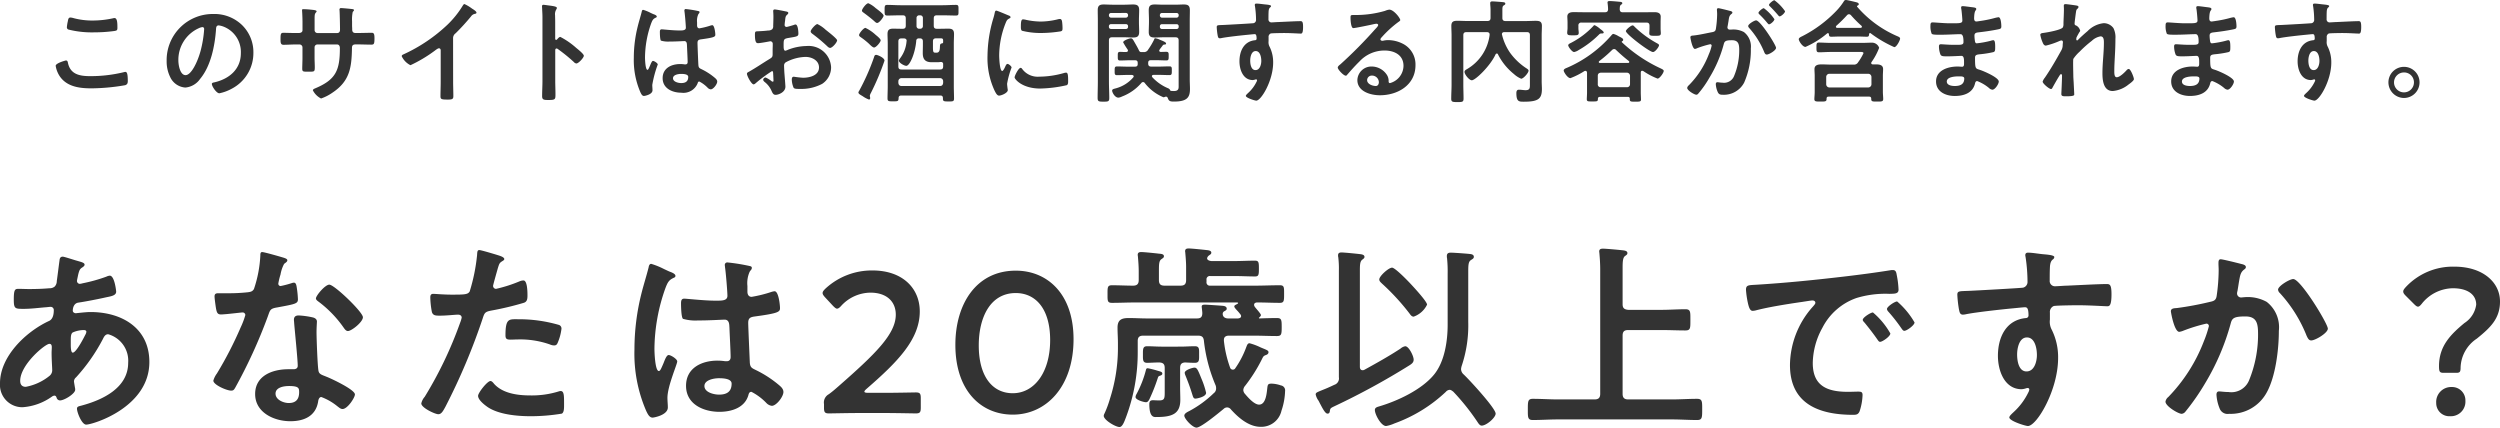
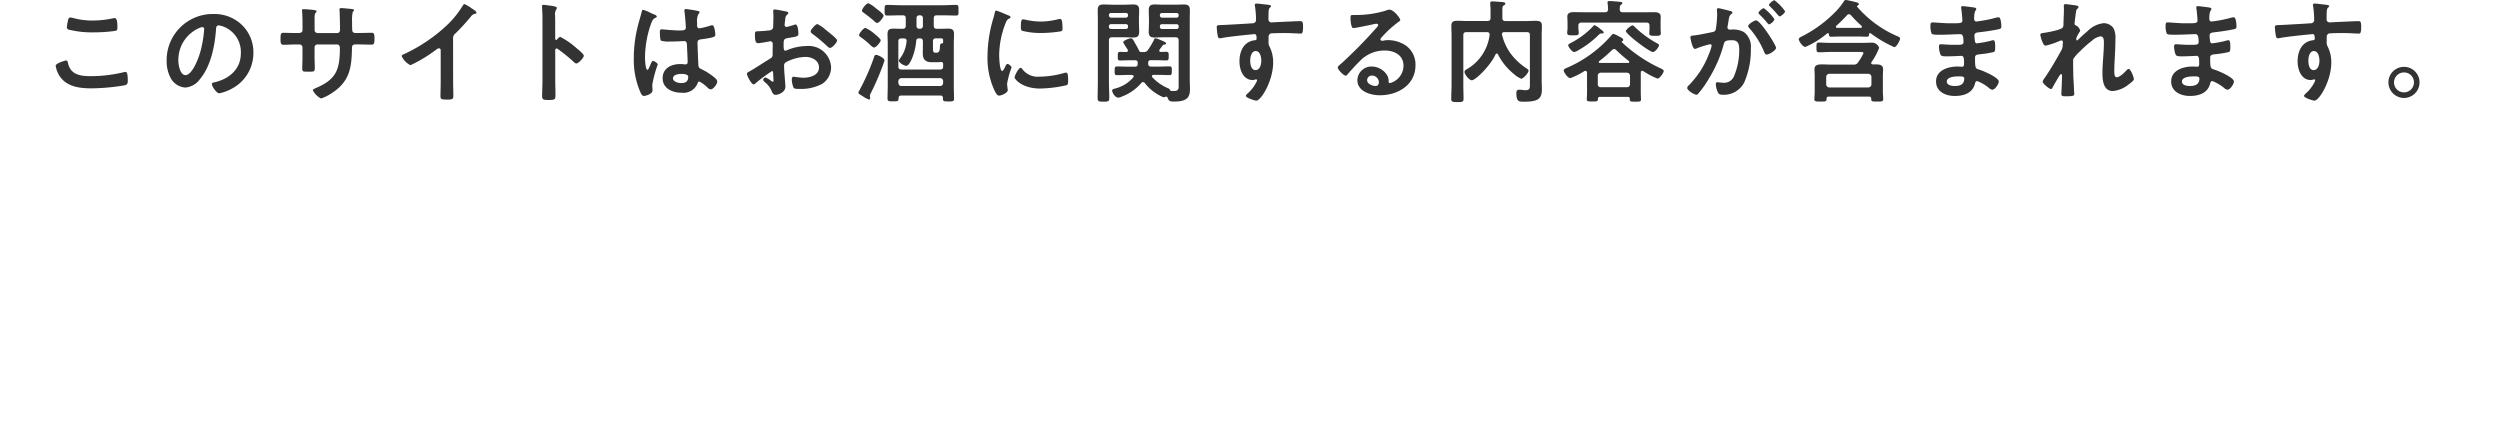
<svg xmlns="http://www.w3.org/2000/svg" width="312.575" height="53.465" viewBox="0 0 312.575 53.465">
  <g id="open-check_txt_sp" transform="translate(-55.95 -381.611)">
    <path id="Path_822" data-name="Path 822" d="M-151.088-3.584a3.273,3.273,0,0,0,.546,1.358c.91,1.274,2.478,1.456,3.934,1.456a25.589,25.589,0,0,0,4.2-.392c.266-.084.336-.252.336-.518,0-.91-.1-1.148-.308-1.148a1.116,1.116,0,0,0-.21.042,17.434,17.434,0,0,1-4.172.49c-1.316,0-2.506-.21-2.8-1.694-.028-.14-.07-.266-.252-.266C-149.828-4.256-151.088-3.934-151.088-3.584Zm1.4-4.83a.291.291,0,0,0,.2.294,12.008,12.008,0,0,0,3.192.35,19.1,19.1,0,0,0,2.534-.168c.322-.056.392-.084.392-.42,0-.574-.014-1.2-.364-1.2a.709.709,0,0,0-.182.028,11.909,11.909,0,0,1-2.534.28,9.016,9.016,0,0,1-2.38-.294,2.094,2.094,0,0,0-.406-.084c-.266,0-.294.252-.336.49A4.855,4.855,0,0,0-149.688-8.414Zm16.94-.014c.154,0,.224.112.224.252a14.237,14.237,0,0,1-.448,2.73c-.392,1.428-1.176,3.024-1.876,3.024s-.9-1.3-.9-1.82a4.332,4.332,0,0,1,2.52-4.032A1.575,1.575,0,0,1-132.748-8.428Zm1.344-1.638a5.768,5.768,0,0,0-5.81,5.88A4.389,4.389,0,0,0-136.78-2.2a2.257,2.257,0,0,0,1.9,1.33,2.508,2.508,0,0,0,1.848-1.078c1.344-1.61,1.834-4.1,1.988-6.146.014-.238.014-.546.336-.546a2.445,2.445,0,0,1,.532.126,3.4,3.4,0,0,1,2.24,3.346c0,2-1.442,3.206-3.276,3.64-.14.028-.35.056-.35.2,0,.308.574,1.176.938,1.176a5.447,5.447,0,0,0,1.526-.56,5.03,5.03,0,0,0,2.73-4.522,4.735,4.735,0,0,0-1.414-3.444A4.979,4.979,0,0,0-131.4-10.066Zm10.36,2.38c-.546,0-1.176-.028-1.582-.028-.336,0-.35.182-.35.854,0,.35.014.644.364.644.462,0,1.022-.042,1.568-.042h.434a.373.373,0,0,1,.378.364V-4.55c0,.448-.028.9-.028,1.344,0,.364.168.35.658.35.84,0,.91.056.91-.56,0-.392-.028-.77-.028-1.162v-1.33a.359.359,0,0,1,.364-.35h2.436c.266,0,.364.21.364.448,0,2.8-.49,3.962-3.15,5.068-.1.042-.224.112-.224.224A2.326,2.326,0,0,0-117.908.5a5.758,5.758,0,0,0,1.4-.714c2.184-1.442,2.422-3.136,2.464-5.572,0-.182,0-.476.434-.476h.378c.532,0,1.064.028,1.61.028.35,0,.392-.126.392-.826,0-.546-.1-.658-.35-.658-.294,0-1.218.028-1.652.028h-.378c-.28,0-.406-.154-.406-.434V-8.2c0-.14-.014-.28-.014-.42v-.532a4.475,4.475,0,0,1,.084-1.176c.1-.1.154-.154.154-.224,0-.126-.2-.126-.434-.154s-1.008-.1-1.2-.1a.174.174,0,0,0-.182.168c0,.056.014.112.014.168.028.42.056,1.876.056,2.38,0,.28-.154.406-.35.406h-2.464a.361.361,0,0,1-.364-.364v-.966c0-.91-.014-1.022.168-1.246a.238.238,0,0,0,.084-.14c0-.126-.294-.168-.644-.2a10.135,10.135,0,0,0-1.036-.07c-.1,0-.14.042-.14.14,0,.014.056.756.056,1.54v.952c0,.266-.252.35-.476.35Zm19.642.658a.746.746,0,0,1,.322-.63,27.284,27.284,0,0,0,1.918-2.1.757.757,0,0,1,.546-.336c.07-.028.14-.056.14-.14,0-.168-.392-.406-.546-.5a5.168,5.168,0,0,0-.952-.574c-.1,0-.182.14-.224.21a11.866,11.866,0,0,1-1.9,2.366,20.137,20.137,0,0,1-5.5,3.71c-.1.042-.224.1-.224.238a2.357,2.357,0,0,0,1.092,1.12,17.343,17.343,0,0,0,3.01-1.792c.112-.084.406-.322.546-.322.266,0,.224.308.224.392v3.808c0,.6-.028,1.2-.028,1.806,0,.364.14.406.91.406.518,0,.7-.042.7-.42,0-.6-.028-1.218-.028-1.834Zm13.006.14a.152.152,0,0,1-.126.056c-.042,0-.112-.028-.112-.14v-2.1c0-.35-.014-.616-.014-.826a1.126,1.126,0,0,1,.154-.742.413.413,0,0,0,.07-.182c0-.2-.574-.252-1.2-.336-.1-.014-.392-.056-.476-.056-.14,0-.182.07-.182.21,0,.056.014.182.014.252.014.35.042.728.042,1.092v7.98c0,.63-.042,1.26-.042,1.89,0,.462.238.476.8.476.854,0,.868-.084.868-.728,0-.56-.028-1.106-.028-1.666V-5.53c0-.112.042-.224.168-.224a.249.249,0,0,1,.14.056A20.764,20.764,0,0,1-86.3-4.06a.508.508,0,0,0,.308.182c.28,0,.938-.728.938-.966s-.784-.84-.98-1.008A9.611,9.611,0,0,0-87.99-7.2C-88.144-7.2-88.3-7-88.4-6.888ZM-72-2.2c0,.574-.35.77-.882.77-.35,0-1.022-.154-1.022-.6s.686-.546,1.008-.546C-72.632-2.576-72-2.562-72-2.2Zm-.28-8.484a.171.171,0,0,0-.2.2c0,.042.014.1.014.14.056.35.168,1.708.168,2s-.322.336-.658.336h-.224c-.728,0-1.974-.14-2.142-.14-.21,0-.224.168-.224.35s.014.98.14,1.064a3.109,3.109,0,0,0,1.064.112h.182c.56,0,1.554-.056,1.666-.056.35,0,.322.392.336.532.014.406.084,1.736.084,2.086,0,.182-.084.294-.28.294h-.1A3.586,3.586,0,0,0-73-3.808c-1.092,0-2.2.5-2.2,1.764,0,1.288,1.218,1.82,2.338,1.82A1.915,1.915,0,0,0-70.826-1.4c.028-.112.07-.224.21-.224a3.979,3.979,0,0,1,1.036.77.64.64,0,0,0,.392.21c.322,0,.812-.644.812-.966,0-.238-.2-.392-.364-.532a7.774,7.774,0,0,0-1.512-.98c-.308-.154-.448-.182-.476-.546s-.112-2.506-.112-2.786c0-.35.168-.406.476-.448,1.652-.224,1.75-.322,1.75-.588,0-.21-.1-1.176-.378-1.176a1.116,1.116,0,0,0-.21.042,8.9,8.9,0,0,1-1.4.35c-.21,0-.294-.168-.294-.364V-9.03a1.948,1.948,0,0,1,.154-.994c.07-.126.154-.154.154-.28,0-.084-.07-.112-.14-.126A13.248,13.248,0,0,0-72.282-10.682Zm-4.452.462a5.3,5.3,0,0,0-.9-.364c-.126,0-.168.14-.182.238-.154.616-.35,1.218-.5,1.834a16.081,16.081,0,0,0-.49,3.92A10.081,10.081,0,0,0-77.98-.28c.1.2.21.462.448.462.07,0,1.064-.168,1.064-.714,0-.224-.028-.448-.028-.672a14.111,14.111,0,0,1,.686-2.548c0-.168-.448-.448-.6-.448s-.308.462-.378.616c-.14.322-.21.5-.308.5-.266,0-.308-1.33-.308-1.554a12.925,12.925,0,0,1,.77-4.256c.168-.434.252-.56.574-.714.07-.028.126-.056.126-.14,0-.14-.252-.238-.364-.28C-76.384-10.052-76.552-10.136-76.734-10.22ZM-54.8-8.078a4.2,4.2,0,0,0-1.05-.728c-.224,0-.84.7-.84.91,0,.154.154.266.252.336a20.044,20.044,0,0,1,1.862,1.568.562.562,0,0,0,.308.168c.28,0,.882-.686.882-.952,0-.154-.7-.742-1.078-1.036C-54.572-7.9-54.684-7.994-54.8-8.078Zm-6.58,5.544c0,.056.014.126.014.2,0,.028.028.6.028.616,0,.056-.014.112-.1.112a.276.276,0,0,1-.168-.084,3.361,3.361,0,0,0-.714-.434.317.317,0,0,0-.308.28c0,.112.1.2.168.266A2.833,2.833,0,0,1-61.6-.49c.112.238.21.532.518.532.378,0,1.232-.336,1.232-1.022,0-.14-.1-1.4-.126-1.694-.014-.2-.042-.756-.042-.924a.471.471,0,0,1,.224-.434A5.458,5.458,0,0,1-57.33-4.7c.784,0,1.68.434,1.68,1.316,0,1.022-1.19,1.288-2,1.288A11.057,11.057,0,0,1-58.8-2.226c-.21,0-.252.182-.252.364a2.715,2.715,0,0,0,.224,1.008c.07.14.364.154.588.154h.168a5.576,5.576,0,0,0,2.814-.63,2.464,2.464,0,0,0,1.12-2.086A2.806,2.806,0,0,0-57.19-6.062a6.546,6.546,0,0,0-2.324.462,1.329,1.329,0,0,1-.35.126c-.182,0-.21-.308-.21-.546v-.2c0-.644.028-.742.546-.84,1.064-.182,1.3-.182,1.3-.546,0-.238-.042-1.148-.364-1.148a.768.768,0,0,0-.238.07c-.14.042-.784.238-.882.238a.245.245,0,0,1-.238-.238c0-.056.014-.14.014-.2.014-.126.028-.238.042-.322.042-.434.056-.6.266-.77.056-.056.14-.14.14-.224,0-.126-.2-.168-.28-.182-.28-.056-1.218-.252-1.428-.252-.14,0-.182.1-.182.21,0,.056.028.378.028.658,0,.392-.014.784-.028,1.176a.567.567,0,0,1-.112.42.746.746,0,0,1-.518.168c-.434.056-.924.084-1.358.1-.266.014-.294.07-.294.448,0,1.022.224,1.036.406,1.036.21,0,1.162-.168,1.428-.224.028,0,.056-.014.084-.014a.305.305,0,0,1,.308.322v.14c0,.21-.014.42-.014.63v.476c0,.434-.056.448-.588.77-.77.476-1.512.98-2.3,1.428-.168.1-.322.14-.322.294,0,.28.56,1.33.84,1.33a.441.441,0,0,0,.21-.112A17.721,17.721,0,0,1-61.53-2.926C-61.39-2.926-61.39-2.786-61.376-2.534ZM-48.5-4.956c-.182,0-.224.126-.28.322A27.765,27.765,0,0,1-50.652-.42a.291.291,0,0,0-.07.168c0,.168.224.28.532.462a3.312,3.312,0,0,0,.784.42c.112,0,.154-.084.154-.182s-.042-.21-.042-.294a.979.979,0,0,1,.126-.336A31.578,31.578,0,0,0-47.46-4.228C-47.46-4.606-48.342-4.956-48.5-4.956Zm.56-1.82c0-.182-.476-.56-.616-.672A5.158,5.158,0,0,0-49.84-8.33c-.238,0-.8.686-.8.9,0,.126.126.21.21.266a9.635,9.635,0,0,1,1.022.812l.084.084c.168.168.42.392.56.392C-48.5-5.88-47.936-6.566-47.936-6.776Zm.364-3.08c0-.21-.686-.714-.868-.854a.777.777,0,0,0-.112-.084,3.6,3.6,0,0,0-.924-.616c-.266,0-.8.714-.8.924,0,.126.14.21.238.28.364.266.966.728,1.3,1.036.1.084.224.224.364.224C-48.1-8.946-47.572-9.688-47.572-9.856Zm1.848,8.2a.391.391,0,0,1,.392-.392h4.816a.383.383,0,0,1,.392.392v.2c-.028.252-.14.392-.392.392h-4.816c-.238,0-.364-.14-.392-.392Zm2.674-5.362c.28,0,.392.112.392.392v.42c0,.35-.014.686-.014,1.036,0,.8.336,1.134,1.134,1.134h.728a2.3,2.3,0,0,0,.322-.028h.084a.247.247,0,0,1,.28.266v.28c0,.28-.112.392-.392.392h-4.816c-.28,0-.392-.112-.392-.392V-6.622c0-.28.112-.392.392-.392h.28c.182,0,.364.07.364.294a.178.178,0,0,1-.014.084,4,4,0,0,1-.756,2.044c-.056.084-.2.252-.2.364,0,.266.672.644.924.644.434,0,1.106-1.54,1.246-3.108a.3.3,0,0,1,.35-.322Zm2.758.63c-.238.042-.224.21-.238.5s-.042.658-.42.658h-.1c-.294,0-.35-.042-.35-.7v-.7c0-.28.112-.392.392-.392h.616c.2,0,.266.084.266.266v.2C-40.124-6.44-40.18-6.412-40.292-6.384Zm-2.7-3.514a.324.324,0,0,1,.336.336v1.008a.324.324,0,0,1-.336.336h-.126a.324.324,0,0,1-.336-.336V-9.562A.324.324,0,0,1-43.12-9.9Zm1.694.392c0-.28.112-.392.392-.392h.728c.546,0,1.106.028,1.652.028.35,0,.322-.154.322-.658s.028-.672-.322-.672c-.56,0-1.106.042-1.652.042h-5.278c-.56,0-1.106-.042-1.652-.042-.336,0-.336.154-.336.672s0,.658.336.658c.546,0,1.092-.028,1.652-.028h.266c.28,0,.392.112.392.392v.9c0,.28-.112.392-.392.392h-.056c-.378,0-.756-.014-1.134-.014-.49,0-.7.154-.7.672,0,.392.028.784.028,1.19v5.32c0,.518-.028,1.022-.028,1.54,0,.35.14.364.686.364.616,0,.686-.014.7-.406,0-.224.112-.322.336-.322h4.886c.224,0,.308.1.322.322-.014.406.084.42.7.42.546,0,.686,0,.686-.364,0-.5-.028-1.022-.028-1.54V-6.37c0-.406.028-.8.028-1.19,0-.532-.224-.672-.714-.672-.378,0-.742.014-1.12.014h-.308c-.28,0-.392-.112-.392-.392Zm10.864,6.174c-.266,0-.756.994-.756,1.19,0,.224.938,1.4,3.206,1.4a16.278,16.278,0,0,0,3.318-.42c.182-.1.168-.35.168-.518,0-.714-.028-1.05-.252-1.05a1,1,0,0,0-.294.056,11.458,11.458,0,0,1-3.08.448,2.4,2.4,0,0,1-2.128-.98A.247.247,0,0,0-30.436-3.332Zm.322-6.062c-.224,0-.294.21-.294.882,0,.154-.014.448.14.546a9.651,9.651,0,0,0,2.45.28,16.317,16.317,0,0,0,2.352-.2c.266-.056.266-.168.266-.462a6.865,6.865,0,0,0-.056-.756c-.028-.168-.084-.336-.28-.336a1.352,1.352,0,0,0-.252.042,9.151,9.151,0,0,1-2.128.28,8.984,8.984,0,0,1-1.834-.21A1.845,1.845,0,0,0-30.114-9.394Zm-3.36-1.092c-.154,0-.182.182-.21.308a6.44,6.44,0,0,1-.182.7,16.752,16.752,0,0,0-.714,4.634,9.642,9.642,0,0,0,.854,4.3c.182.378.35.686.588.686.294,0,1.092-.336,1.092-.686a1.242,1.242,0,0,0-.028-.21c-.014-.126-.056-.448-.056-.588a10.725,10.725,0,0,1,.56-2.03c0-.154-.364-.448-.5-.448s-.21.154-.294.336c-.056.14-.252.546-.378.546-.322,0-.378-1.694-.378-1.96a11.108,11.108,0,0,1,.784-3.976c.14-.35.2-.476.434-.6.14-.084.2-.1.2-.182,0-.14-.168-.2-.28-.238C-32.186-9.982-33.362-10.486-33.474-10.486Zm16.2,1.694a.25.25,0,0,1,.266.266v.07a.257.257,0,0,1-.266.266h-1.862a.257.257,0,0,1-.266-.266v-.07a.25.25,0,0,1,.266-.266Zm0-1.4a.257.257,0,0,1,.266.266v.056a.275.275,0,0,1-.266.266h-1.862A.275.275,0,0,1-19.4-9.87v-.056a.257.257,0,0,1,.266-.266ZM-19.4-6.762c0-.266.112-.392.392-.392h1.568c.35,0,.714.028,1.064.028.532,0,.756-.154.756-.7,0-.42-.028-.826-.028-1.232V-9.31c0-.42.028-.826.028-1.246,0-.546-.238-.7-.756-.7-.364,0-.714.028-1.064.028h-1.54c-.364,0-.714-.028-1.078-.028-.532,0-.742.168-.742.714,0,.434.014.868.014,1.316v7.6c0,.686-.028,1.372-.028,2.058,0,.434.14.462.728.462s.728-.014.728-.462c0-.686-.042-1.372-.042-2.058Zm8.456-2.03a.25.25,0,0,1,.266.266v.07a.257.257,0,0,1-.266.266h-1.82a.257.257,0,0,1-.266-.266v-.07a.25.25,0,0,1,.266-.266Zm.266-1.078a.275.275,0,0,1-.266.266h-1.82a.275.275,0,0,1-.266-.266v-.056a.257.257,0,0,1,.266-.266h1.82a.257.257,0,0,1,.266.266Zm-4.662,4.564c-.182,0-.238-.07-.322-.238-.154-.336-.35-.658-.532-.98-.2-.35-.28-.5-.462-.5s-.966.266-.966.5a8.925,8.925,0,0,0,.56.9.445.445,0,0,1,.042.126c0,.126-.112.182-.224.182-.252.014-.5-.014-.756-.014-.308,0-.294.168-.294.532s-.014.546.28.546c.392,0,.8-.028,1.19-.028h.686c.238,0,.336.1.336.336v.126c0,.238-.1.336-.35.336h-.938c-.434,0-.868-.028-1.3-.028-.294,0-.294.168-.294.546,0,.35-.014.546.28.546.448,0,.882-.028,1.316-.028h.546c.112.014.238.042.238.182a.252.252,0,0,1-.056.126A4.379,4.379,0,0,1-18.592-.756C-18.746-.714-19-.672-19-.49c0,.224.336.882.784.882a1.285,1.285,0,0,0,.448-.14,6,6,0,0,0,2.422-1.694.266.266,0,0,1,.21-.112.265.265,0,0,1,.224.126A5.73,5.73,0,0,0-12.572.35a.631.631,0,0,0,.154-.042.319.319,0,0,1,.154-.042c.126,0,.182.084.224.182.14.406.322.434.784.434C-9.618.882-9.268.35-9.268-.686c0-.406-.028-.8-.028-1.2V-9.226c0-.448.014-.882.014-1.316,0-.56-.224-.714-.756-.714-.35,0-.7.028-1.064.028h-1.5c-.35,0-.714-.028-1.064-.028-.532,0-.756.154-.756.714,0,.406.028.812.028,1.232v.252c0,.406-.028.812-.028,1.232,0,.56.238.7.77.7.35,0,.7-.028,1.05-.028h1.526c.28,0,.392.126.392.392v5.614c0,.322.056.714-.588.714-.1,0-.252-.014-.35-.014s-.112-.084-.154-.154a.57.57,0,0,0-.28-.2,5.635,5.635,0,0,1-1.918-1.358.252.252,0,0,1-.056-.126c0-.126.1-.154.21-.168h.686c.448,0,.882.028,1.316.028.294,0,.28-.21.28-.546s.028-.546-.28-.546c-.434,0-.882.028-1.316.028h-.98c-.266,0-.378-.126-.378-.392v-.07c0-.238.1-.336.336-.336h.756c.392,0,.784.028,1.19.028.294,0,.28-.2.28-.532s.028-.546-.294-.546c-.21,0-.462.014-.686.014-.1,0-.2-.042-.2-.154a.2.2,0,0,1,.042-.126c.126-.2.266-.35.392-.532a.266.266,0,0,1,.21-.112c.1,0,.21,0,.21-.14,0-.168-.518-.35-.784-.462a1.8,1.8,0,0,0-.574-.182c-.1,0-.112.112-.154.2a9.029,9.029,0,0,1-.728,1.218.574.574,0,0,1-.588.308ZM-1.05-5.432c.574,0,.7.8.7,1.232s-.168,1.148-.728,1.148-.658-.77-.658-1.19S-1.6-5.432-1.05-5.432Zm.07-5.936c-.112,0-.182.056-.182.168a.308.308,0,0,0,.014.112,11.932,11.932,0,0,1,.14,1.736.411.411,0,0,1-.308.434c-.126.028-3.416.21-3.794.224-.686.028-.812,0-.812.28A8.222,8.222,0,0,0-5.81-7.406c.042.182.056.378.28.378a1.081,1.081,0,0,0,.21-.028c.672-.14,2.478-.336,3.206-.406.168-.014.812-.084.924-.084.154,0,.252.07.252.588a.18.18,0,0,1-.168.168C-2.52-6.664-3.08-5.432-3.08-4.144c0,1.022.448,2.338,1.666,2.338a1.328,1.328,0,0,0,.322-.07A.308.308,0,0,1-.98-1.89a.105.105,0,0,1,.1.1.533.533,0,0,1-.07.21A4.518,4.518,0,0,1-1.96-.224c-.084.084-.322.28-.322.392,0,.252,1.134.6,1.3.6.616,0,2.114-2.506,2.114-4.76A4.312,4.312,0,0,0,.7-5.95a1.185,1.185,0,0,1-.14-.728v-.49A.451.451,0,0,1,.826-7.63c.154-.042,1.456-.056,1.708-.056.784,0,1.834.07,2.03.07.14,0,.308.014.308-.84,0-.63-.1-.714-.322-.714-.6,0-2.1.084-2.786.112-.154,0-.7.042-.812.042a.369.369,0,0,1-.406-.406c0-.294,0-.6.014-.9.014-.406.126-.518.224-.588a.213.213,0,0,0,.084-.154c0-.126-.42-.168-.756-.2S-.658-11.368-.98-11.368ZM14.35-1.54c0,.224-.112.476-.378.476-.42,0-1.092-.238-1.092-.742a.58.58,0,0,1,.6-.56A.855.855,0,0,1,14.35-1.54Zm1.3-9.072a1.91,1.91,0,0,0-.532.154,12.975,12.975,0,0,1-3.542.518h-.336c-.42,0-.434.028-.434.35,0,.238.042,1.288.35,1.288.224,0,2.2-.406,2.534-.49a3.359,3.359,0,0,1,.336-.056c.112,0,.238.042.238.168s-.252.392-.364.5a56.1,56.1,0,0,1-4.354,4.4c-.126.1-.336.252-.336.42,0,.224.714,1.008,1.008,1.008a.19.19,0,0,0,.154-.1c.5-.574,1.008-1.148,1.554-1.68A4.25,4.25,0,0,1,15.064-5.5c1.218,0,2.366.56,2.366,1.918a2.275,2.275,0,0,1-1.694,2.156c-.112,0-.154-.084-.168-.182a1.392,1.392,0,0,0-.252-.9A2.284,2.284,0,0,0,13.454-3.5a1.758,1.758,0,0,0-1.792,1.694c0,1.428,1.652,1.9,2.814,1.9,2.254,0,4.452-1.288,4.452-3.766a2.893,2.893,0,0,0-1.666-2.716A4.106,4.106,0,0,0,15.54-6.8a2.66,2.66,0,0,0-.574.056.819.819,0,0,1-.182.028c-.126,0-.238-.07-.238-.182a.419.419,0,0,1,.14-.238,13.558,13.558,0,0,1,2.03-1.876c.154-.112.308-.2.308-.294C17.024-9.548,16.212-10.612,15.652-10.612Zm13.594,5.6a7.487,7.487,0,0,0,1.988,2.45,3.143,3.143,0,0,0,.91.588c.28,0,.924-.728.924-1.008,0-.112-.14-.21-.224-.266a7.676,7.676,0,0,1-2.1-1.988,6.7,6.7,0,0,1-1.008-2.3c0-.2.154-.266.322-.266h2.786c.28,0,.392.112.392.392v6.1c0,.448.028.77-.532.77-.2,0-.35-.028-.532-.042A2.5,2.5,0,0,0,31.85-.6c-.252,0-.308.21-.308.42C31.542.9,31.864.9,32.494.9c1.792,0,2.24-.364,2.24-1.582,0-.322-.028-.658-.028-.994V-7.392c0-.392.028-.8.028-1.19,0-.546-.294-.63-.77-.63-.406,0-.826.028-1.232.028H30.184c-.28,0-.392-.126-.392-.392v-.938c0-.392.014-.532.2-.644.07-.042.168-.084.168-.2,0-.14-.14-.168-.238-.182-.224-.028-1.162-.1-1.386-.1-.154,0-.266.042-.266.224,0,.1.014.238.014.294a5.623,5.623,0,0,1,.028.7v.84c0,.266-.112.392-.392.392H25.4c-.406,0-.826-.028-1.232-.028-.49,0-.756.1-.756.644,0,.392.028.8.028,1.19v6.146c0,.6-.042,1.19-.042,1.778,0,.392.182.406.784.406s.756-.014.756-.434c0-.574-.028-1.162-.028-1.75V-7.406c0-.28.112-.392.392-.392H27.86c.168,0,.336.07.336.28v.084a5.758,5.758,0,0,1-2.8,4.242c-.168.1-.336.182-.336.364,0,.322.588,1.05.91,1.05.448,0,2.31-1.792,2.968-3.234a.186.186,0,0,1,.154-.112A.152.152,0,0,1,29.246-5.012ZM49.378-6.16c0-.112-.14-.182-.21-.224a12.756,12.756,0,0,1-2.814-2.058c-.07-.07-.168-.2-.28-.2-.2,0-.84.532-.84.714,0,.378,2.954,2.618,3.388,2.618C48.9-5.306,49.378-5.964,49.378-6.16Zm-6.916-1.6c0-.112-.238-.294-.434-.434a2.914,2.914,0,0,0-.7-.476.23.23,0,0,0-.168.112,10.208,10.208,0,0,1-2.786,2.1c-.112.056-.35.154-.35.308,0,.182.476.84.742.84a1.6,1.6,0,0,0,.574-.252,11.992,11.992,0,0,0,2.52-1.918.436.436,0,0,1,.266-.154h.14C42.35-7.63,42.462-7.658,42.462-7.756Zm2.394-2.52c-.266,0-.364-.1-.392-.364.014-.266,0-.448.154-.574.1-.07.168-.1.168-.2,0-.168-.266-.168-.406-.182-.28-.028-.91-.084-1.176-.084-.126,0-.266.014-.266.182,0,.042.014.1.014.126a6.371,6.371,0,0,1,.056.728c-.014.266-.14.364-.392.364H40.194c-.5,0-1.008-.014-1.512-.014-.392,0-.77.1-.77.56,0,.154.028.42.028.742v.7c0,.182-.042.392-.042.574,0,.336.238.322.728.322.462,0,.714.014.714-.308,0-.168-.042-.406-.042-.588V-8.6a.343.343,0,0,1,.392-.392h8.12c.266,0,.378.126.378.392v.364c0,.182-.028.42-.028.588,0,.308.238.308.728.308.518,0,.714,0,.714-.322,0-.168-.028-.406-.028-.574v-.756c0-.308.014-.574.014-.742,0-.462-.392-.56-.77-.56-.5,0-1.008.014-1.512.014ZM42.1-.91a.346.346,0,0,1-.378-.378v-1.05c0-.252.14-.364.378-.392H45.36a.391.391,0,0,1,.392.392v1.05a.371.371,0,0,1-.392.378Zm-.182-3.276A16.336,16.336,0,0,0,43.5-5.558a.4.4,0,0,1,.266-.126.34.34,0,0,1,.252.126c.56.532.98.9,1.582,1.372a.152.152,0,0,1,.056.126c0,.056-.028.1-.126.112H41.986c-.07,0-.14-.028-.14-.112C41.846-4.116,41.874-4.144,41.916-4.186Zm5.5,1.26a8.74,8.74,0,0,0,1.778.938c.252,0,.77-.714.77-.966,0-.14-.266-.252-.378-.308A18.314,18.314,0,0,1,44.73-6.538a.084.084,0,0,1-.014-.056.093.093,0,0,1,.056-.07.181.181,0,0,0,.126-.168c0-.168-.21-.266-.392-.364-.042-.014-.112-.056-.2-.1a2.409,2.409,0,0,0-.63-.28c-.112,0-.21.126-.28.21a15.4,15.4,0,0,1-5.544,4.032c-.14.056-.392.154-.392.336s.476.952.84.952a9.327,9.327,0,0,0,1.75-.882.334.334,0,0,1,.126-.028c.14,0,.182.1.2.224V-.224c0,.28-.028.63-.028.812,0,.294.168.28.686.28.56,0,.714.014.7-.322.014-.182.084-.252.266-.252h3.472c.168,0,.252.07.252.252v.07c0,.294.2.28.7.28.532,0,.7,0,.7-.28,0-.042-.028-.7-.028-.812V-2.73c0-.126.042-.238.182-.238C47.334-2.968,47.362-2.94,47.418-2.926Zm9.366-7.868c-.126,0-.168.1-.168.21,0,.028.028.322.028.546a12.917,12.917,0,0,1-.154,1.806c-.042.294-.168.378-.448.434-.77.14-1.554.336-2.338.42-.168.014-.406.014-.406.224,0,.084.238,1.456.574,1.456a1.039,1.039,0,0,0,.294-.1,11.585,11.585,0,0,1,1.61-.49.176.176,0,0,1,.182.182,5.233,5.233,0,0,1-.35,1.064A11.135,11.135,0,0,1,53.1-1.148a.524.524,0,0,0-.2.322c0,.322.9.854,1.148.854a.327.327,0,0,0,.238-.14A12.583,12.583,0,0,0,55.678-2.1,15.813,15.813,0,0,0,57.47-6.286c.1-.392.252-.5,1.036-.5.854,0,.9.588.9,1.274a8.337,8.337,0,0,1-.63,3.164,1.343,1.343,0,0,1-1.47.868c-.28,0-.49-.056-.63-.056s-.2.112-.2.238a2.813,2.813,0,0,0,.252,1.008c.14.294.336.322.644.322a2.861,2.861,0,0,0,2.646-1.512,10.137,10.137,0,0,0,.84-4.284,2.279,2.279,0,0,0-.868-2.044,2.8,2.8,0,0,0-1.582-.308H58.24a.272.272,0,0,1-.308-.28.7.7,0,0,1,.028-.168c.042-.224.07-.42.1-.574.07-.5.1-.728.364-.924.07-.056.126-.1.126-.182,0-.154-.252-.2-.364-.224C57.974-10.528,56.924-10.794,56.784-10.794Zm5.7,0c-.168,0-.672.42-.672.588,0,.07.07.14.126.2a12.087,12.087,0,0,1,.994,1.078c.056.056.126.154.2.154.182,0,.672-.42.672-.644A5.584,5.584,0,0,0,62.482-10.794Zm1.316-.994c-.14,0-.672.42-.672.588,0,.07.084.154.14.2.35.35.672.7.994,1.078.07.084.112.154.2.154.168,0,.672-.42.672-.644A5.63,5.63,0,0,0,63.8-11.788Zm-2.282,2.52c-.224,0-.994.462-.994.714a.441.441,0,0,0,.126.238,10.283,10.283,0,0,1,1.876,3c.056.14.14.322.322.322.28,0,1.162-.518,1.162-.84C64.008-6.188,62.048-9.268,61.516-9.268Zm14.42,7.994a.4.4,0,0,1-.392.392H70.672a.4.4,0,0,1-.392-.392V-2.2a.4.4,0,0,1,.392-.392h4.872a.4.4,0,0,1,.392.392Zm-.28,1.54c.168,0,.252.084.252.266V.574c0,.322.21.308.742.308s.756.014.756-.322c0-.2-.042-.672-.042-.854V-2.352c0-.28.028-.546.028-.826,0-.518-.462-.588-.882-.588h-.392c-.112,0-.21-.042-.21-.168a.2.2,0,0,1,.042-.126A7.87,7.87,0,0,0,76.9-5.838a.948.948,0,0,0-.882-.644c-.406,0-.8.028-1.2.028H70.868c-.546,0-1.134-.042-1.484-.042-.322,0-.322.182-.322.574,0,.462-.014.644.322.644.42,0,.966-.042,1.484-.042h3.626c.126,0,.448-.028.448.154a6.5,6.5,0,0,1-.672,1.134.577.577,0,0,1-.574.294H70.9c-.392,0-.784-.028-1.176-.028-.434,0-.91.056-.91.6,0,.266.028.546.028.812V-.294c0,.28-.042.686-.042.868,0,.308.21.308.742.308.56,0,.784.014.784-.308V.532c0-.182.07-.266.252-.266ZM73.388-9.9A14.593,14.593,0,0,0,74.7-8.582a.159.159,0,0,1,.042.112c0,.1-.084.126-.154.14h-2.94c-.084-.014-.154-.042-.154-.14a.209.209,0,0,1,.056-.126,16.865,16.865,0,0,0,1.33-1.316.366.366,0,0,1,.252-.126A.384.384,0,0,1,73.388-9.9ZM70.616-7.546c.014.224.056.322.294.322.308,0,.728-.028,1.106-.028h2.226c.392,0,.784.028,1.12.028.238,0,.266-.112.28-.322.014-.07.042-.14.126-.14a.121.121,0,0,1,.084.042,14.987,14.987,0,0,0,2.94,1.722c.294,0,.728-.868.728-1.064,0-.168-.2-.238-.322-.294a13.818,13.818,0,0,1-5.04-3.682.073.073,0,0,1-.028-.056.131.131,0,0,1,.07-.1c.07-.028.154-.084.154-.168,0-.14-.154-.21-.266-.238-.21-.056-1.2-.294-1.344-.294a.3.3,0,0,0-.266.182,7.624,7.624,0,0,1-.938,1.19A15.84,15.84,0,0,1,67.27-7.28c-.154.07-.42.2-.42.364,0,.224.462.966.84.966a11,11,0,0,0,2.716-1.694.2.2,0,0,1,.1-.028C70.574-7.672,70.6-7.616,70.616-7.546ZM86.884-2.268c.322,0,.658,0,.658.266,0,.756-.546.938-1.19.938-.364,0-.994-.084-.994-.56C85.358-2.226,86.45-2.268,86.884-2.268Zm.476-8.778c-.126,0-.21.028-.21.168a1.225,1.225,0,0,0,.028.224c.042.238.126,1.176.126,1.4,0,.378-.35.35-1.582.35-.686,0-1.862-.112-2.156-.112-.238,0-.252.2-.252.392A2.487,2.487,0,0,0,83.468-7.6c.084.112.434.126.812.126h.42c.756,0,1.876-.07,2.366-.07.364,0,.378.574.378.98,0,.308-.2.35-.714.35H86.1c-.532,0-1.316-.07-1.484-.07-.2,0-.238.126-.238.294a2.9,2.9,0,0,0,.182.98c.112.252.378.238.952.238.6,0,1.386-.056,1.68-.056.35,0,.322.518.322.966,0,.14,0,.392-.238.392-.084,0-.406-.028-.574-.028-1.162,0-2.688.448-2.688,1.862,0,1.3,1.218,1.82,2.338,1.82s2.24-.35,2.534-1.554c.028-.1.056-.308.28-.308a5.212,5.212,0,0,1,1.456.854.767.767,0,0,0,.434.224c.336,0,.8-.714.8-1.022,0-.5-1.848-1.288-2.31-1.442-.6-.2-.658-.084-.658-1.54,0-.392.28-.392.812-.448a12.386,12.386,0,0,0,1.442-.238c.252-.056.266-.2.266-.658,0-.532-.042-.84-.238-.84a.9.9,0,0,0-.266.056A11.836,11.836,0,0,1,89.11-6.4c-.168,0-.2-.14-.224-.224a4.578,4.578,0,0,1-.07-.742c0-.392.336-.378.63-.42.742-.084,1.61-.21,2.338-.364.266-.056.392-.084.392-.364,0-.238-.042-1.148-.35-1.148a3.6,3.6,0,0,0-.532.112,14.067,14.067,0,0,1-1.526.322c-.1.014-.644.1-.7.1-.252,0-.294-.21-.294-.406.028-1.134.266-.9.266-1.162,0-.154-.2-.182-.56-.224C88.228-10.948,87.57-11.046,87.36-11.046Zm12.852-.252c-.154,0-.224.042-.224.2,0,.1.014.266.014.434,0,.616-.056,1.456-.056,1.834a.908.908,0,0,1-.07.42c-.168.336-1.946.644-2.366.7-.168.028-.462.028-.462.252a4.137,4.137,0,0,0,.294.952c.07.182.182.392.406.392a9.677,9.677,0,0,0,1.694-.574.85.85,0,0,1,.252-.07c.126,0,.182.1.182.21s-.028.238-.028.364a1.315,1.315,0,0,1-.168.658c-.644,1.162-1.3,2.31-2.058,3.416a1.5,1.5,0,0,0-.28.5c0,.238.812.924,1.05.924.084,0,.14-.084.182-.168.14-.266.574-1.022.728-1.274.14-.21.238-.42.336-.42s.126.112.126.182c0,.63-.084,2.184-.084,2.31,0,.28.252.28.588.28,1.036,0,1.022-.14,1.022-.238,0-.154-.042-.91-.07-1.484-.014-.238-.042-.658-.042-.742,0-.322-.056-2.03,0-2.212a4.676,4.676,0,0,1,.784-.9,14.092,14.092,0,0,1,1.526-1.358,2.1,2.1,0,0,1,1.092-.56c.42,0,.42.49.42.8,0,1.26-.182,2.534-.182,3.794,0,.882.112,2.24,1.288,2.24a3.622,3.622,0,0,0,1.974-.812c.154-.112.672-.476.672-.672,0-.224-.406-1.274-.644-1.274a.4.4,0,0,0-.266.154c-.252.28-.854.882-1.232.882-.322,0-.308-.49-.308-.826,0-.588.042-1.218.07-1.82.042-.714.07-1.442.07-2.17a2.546,2.546,0,0,0-.252-1.33,1.512,1.512,0,0,0-1.2-.616,3.3,3.3,0,0,0-2.03.994c-.336.28-.9.784-1.19,1.092-.028.028-.07.07-.112.07-.084,0-.112-.07-.112-.14a1.088,1.088,0,0,1,.028-.224c.042-.1.308-.588.378-.686.028-.042.084-.1.084-.154a1,1,0,0,0-.476-.644c-.126-.042-.224-.084-.224-.238,0-.2.1-.882.126-1.12.084-.574.07-.616.252-.77a.313.313,0,0,0,.112-.21c0-.084-.084-.126-.154-.154C101.528-11.144,100.366-11.3,100.212-11.3Zm16.072,9.03c.322,0,.658,0,.658.266,0,.756-.546.938-1.19.938-.364,0-.994-.084-.994-.56C114.758-2.226,115.85-2.268,116.284-2.268Zm.476-8.778c-.126,0-.21.028-.21.168a1.225,1.225,0,0,0,.028.224c.042.238.126,1.176.126,1.4,0,.378-.35.35-1.582.35-.686,0-1.862-.112-2.156-.112-.238,0-.252.2-.252.392a2.487,2.487,0,0,0,.154,1.022c.084.112.434.126.812.126h.42c.756,0,1.876-.07,2.366-.07.364,0,.378.574.378.98,0,.308-.2.35-.714.35h-.63c-.532,0-1.316-.07-1.484-.07-.2,0-.238.126-.238.294a2.9,2.9,0,0,0,.182.98c.112.252.378.238.952.238.6,0,1.386-.056,1.68-.056.35,0,.322.518.322.966,0,.14,0,.392-.238.392-.084,0-.406-.028-.574-.028-1.162,0-2.688.448-2.688,1.862,0,1.3,1.218,1.82,2.338,1.82s2.24-.35,2.534-1.554c.028-.1.056-.308.28-.308a5.212,5.212,0,0,1,1.456.854.767.767,0,0,0,.434.224c.336,0,.8-.714.8-1.022,0-.5-1.848-1.288-2.31-1.442-.6-.2-.658-.084-.658-1.54,0-.392.28-.392.812-.448a12.386,12.386,0,0,0,1.442-.238c.252-.056.266-.2.266-.658,0-.532-.042-.84-.238-.84a.9.9,0,0,0-.266.056,11.836,11.836,0,0,1-1.792.336c-.168,0-.2-.14-.224-.224a4.578,4.578,0,0,1-.07-.742c0-.392.336-.378.63-.42.742-.084,1.61-.21,2.338-.364.266-.056.392-.084.392-.364,0-.238-.042-1.148-.35-1.148a3.6,3.6,0,0,0-.532.112,14.067,14.067,0,0,1-1.526.322c-.1.014-.644.1-.7.1-.252,0-.294-.21-.294-.406.028-1.134.266-.9.266-1.162,0-.154-.2-.182-.56-.224C117.628-10.948,116.97-11.046,116.76-11.046Zm14.49,5.614c.574,0,.7.8.7,1.232s-.168,1.148-.728,1.148-.658-.77-.658-1.19S130.7-5.432,131.25-5.432Zm.07-5.936c-.112,0-.182.056-.182.168a.308.308,0,0,0,.014.112,11.932,11.932,0,0,1,.14,1.736.411.411,0,0,1-.308.434c-.126.028-3.416.21-3.794.224-.686.028-.812,0-.812.28a8.222,8.222,0,0,0,.112,1.008c.042.182.056.378.28.378a1.081,1.081,0,0,0,.21-.028c.672-.14,2.478-.336,3.206-.406.168-.014.812-.084.924-.084.154,0,.252.07.252.588a.18.18,0,0,1-.168.168c-1.414.126-1.974,1.358-1.974,2.646,0,1.022.448,2.338,1.666,2.338a1.328,1.328,0,0,0,.322-.07.308.308,0,0,1,.112-.014.105.105,0,0,1,.1.1.533.533,0,0,1-.07.21A4.518,4.518,0,0,1,130.34-.224c-.084.084-.322.28-.322.392,0,.252,1.134.6,1.3.6.616,0,2.114-2.506,2.114-4.76A4.312,4.312,0,0,0,133-5.95a1.185,1.185,0,0,1-.14-.728v-.49a.451.451,0,0,1,.266-.462c.154-.042,1.456-.056,1.708-.056.784,0,1.834.07,2.03.07.14,0,.308.014.308-.84,0-.63-.1-.714-.322-.714-.6,0-2.1.084-2.786.112-.154,0-.7.042-.812.042a.369.369,0,0,1-.406-.406c0-.294,0-.6.014-.9.014-.406.126-.518.224-.588a.213.213,0,0,0,.084-.154c0-.126-.42-.168-.756-.2S131.642-11.368,131.32-11.368Zm11.2,8.61a1.231,1.231,0,0,1,1.246,1.246A1.249,1.249,0,0,1,142.52-.266a1.249,1.249,0,0,1-1.246-1.246A1.249,1.249,0,0,1,142.52-2.758Zm0-.7a1.942,1.942,0,0,0-1.946,1.946A1.96,1.96,0,0,0,142.52.434a1.951,1.951,0,0,0,1.946-1.946A1.942,1.942,0,0,0,142.52-3.458Z" transform="translate(214 393.427)" fill="#333" />
-     <path id="Path_823" data-name="Path 823" d="M-147.575-10.625c.15,0,.325.05.325.225a1.1,1.1,0,0,1-.15.4c-.2.4-1.125,2.2-1.55,2.2-.225,0-.25-.6-.25-1v-.3c0-.55-.025-1.05.25-1.225A3.565,3.565,0,0,1-147.575-10.625Zm-4.3,1.725c.25,0,.3.2.3.425s-.025.475-.025.725c0,.775.075,1.825.075,2.05a.906.906,0,0,1-.3.775,6.625,6.625,0,0,1-3,1.4c-.475,0-.7-.275-.7-.75C-155.525-6.3-152.4-8.9-151.875-8.9Zm1.675-10.9c-.275,0-.375.175-.4.4-.125.9-.225,1.775-.35,2.65a.986.986,0,0,1-.25.675.962.962,0,0,1-.675.225c-.85.075-1.7.1-2.55.1-.45,0-.875-.025-1.3-.025-.45,0-.6.075-.6,1.325,0,1.175.15,1.175,1.25,1.175.925,0,1.85-.125,2.775-.2.1,0,.45-.05.55-.05a.394.394,0,0,1,.425.425c0,1.2-.575,1.325-.725,1.4-2.825,1.35-6,4.4-6,7.725a2.791,2.791,0,0,0,2.825,3,7.175,7.175,0,0,0,3.7-1.35.615.615,0,0,1,.275-.1c.175,0,.225.125.275.25a.451.451,0,0,0,.425.35c.55,0,1.9-.85,1.9-1.325v-.125c-.025-.125-.15-.85-.15-.925a.653.653,0,0,1,.25-.5,22.514,22.514,0,0,0,3.35-4.775c.15-.3.3-.625.675-.625a3.439,3.439,0,0,1,2.5,3.575c0,3.15-3.225,4.65-5.85,5.35-.275.075-.55.1-.55.375,0,.475.6,2,1.15,2,.825,0,7.9-2.15,7.9-7.825,0-4.275-3.475-6.25-7.35-6.25-.5,0-1.125.075-1.625.125-.075,0-.15.025-.2.025-.175,0-.4-.1-.4-.325,0-.275.1-.9.675-1,1-.15,2.55-.45,3.525-.675.625-.125,1.225-.225,1.225-.7,0-.1-.2-2-.8-2a1.2,1.2,0,0,0-.425.125,19.834,19.834,0,0,1-2.95.825,1.993,1.993,0,0,1-.375.075.363.363,0,0,1-.35-.375c0-.1.125-.625.15-.775.15-.6.225-.725.55-.925.1-.075.25-.175.25-.325,0-.25-.4-.325-1.075-.525C-148.825-19.4-150.025-19.8-150.2-19.8Zm28.275,16.175c1.25,0,1.275.275,1.275.775,0,.875-.4,1.35-1.3,1.35-.65,0-1.65-.4-1.65-1.175C-123.6-3.475-122.525-3.625-121.925-3.625Zm1.225-8.825c-.375,0-.6.15-.6.55,0,.125.025.225.025.35.075.975.45,4.6.45,5.4,0,.3-.225.425-.525.425H-122c-1.975,0-4.15.8-4.15,3.1,0,2.325,2.375,3.4,4.4,3.4,1.7,0,3.175-.625,3.475-2.45.025-.225.125-.575.4-.575a7.11,7.11,0,0,1,2,1.15c.175.125.4.35.65.35.625,0,1.55-1.425,1.55-1.825,0-.6-2.95-1.975-3.525-2.2-.075-.025-.175-.075-.25-.1-.375-.15-.7-.25-.775-.625-.125-.525-.25-4.125-.25-4.85,0-.525.05-1.275.05-1.325,0-.3-.225-.45-.5-.525A10.467,10.467,0,0,0-120.7-12.45Zm3.825-3.85c-.525,0-1.675,1.375-1.675,1.725,0,.175.225.325.325.4A14.167,14.167,0,0,1-115.1-10.95c.125.175.3.45.55.45.45,0,1.875-1.125,1.875-1.725C-112.675-12.875-116.25-16.3-116.875-16.3Zm-8.4-4.075c-.225,0-.225.25-.225.425a15.261,15.261,0,0,1-.8,4.2c-.2.325-.425.35-.75.4a22.2,22.2,0,0,1-2.575.125h-1.15c-.275,0-.45.075-.45.4,0,.25.125,1.15.175,1.45.1.575.2.8.625.8.575,0,2.5-.25,2.7-.25a.336.336,0,0,1,.35.325,9.773,9.773,0,0,1-.575,1.525A46.679,46.679,0,0,1-130.925-5.2a2.766,2.766,0,0,0-.45.9c0,.525,1.675,1.25,2.225,1.25.275,0,.35-.1.5-.35a63.614,63.614,0,0,0,4.075-8.9c.3-.825.275-1,1.175-1.15,2.3-.425,2.6-.475,2.6-1.025a11.869,11.869,0,0,0-.125-1.325c-.05-.3-.075-.75-.375-.75a.888.888,0,0,0-.25.05,12.1,12.1,0,0,1-1.425.375.291.291,0,0,1-.275-.325,8.1,8.1,0,0,1,.275-1.125,4.361,4.361,0,0,1,.45-1.325c.225-.175.4-.275.4-.45s-.275-.25-.4-.3C-122.925-19.775-125-20.375-125.275-20.375ZM-96.725-4.25c-.4,0-1.55,1.475-1.55,1.85,0,.525.825,1.15,1.225,1.425C-95.65-.05-93.35.15-91.7.15a23.892,23.892,0,0,0,3.9-.325c.3-.175.275-.75.275-1.25,0-1,0-1.575-.425-1.575a.888.888,0,0,0-.25.05,11.292,11.292,0,0,1-3.55.5c-1.525,0-3.425-.225-4.525-1.45C-96.375-4.025-96.55-4.25-96.725-4.25Zm1.875-5.725c0,.425.125.55.625.55.325,0,.625-.025.95-.025a11.224,11.224,0,0,1,3.975.625,1.344,1.344,0,0,0,.525.125c.25,0,.35-.1.45-.325a6.28,6.28,0,0,0,.475-1.75.471.471,0,0,0-.35-.5,17.936,17.936,0,0,0-5.025-.7C-94.4-11.975-94.85-12.125-94.85-9.975Zm-3.275-10.65c-.25,0-.25.25-.275.625a22.906,22.906,0,0,1-.925,4.55c-.225.375-.6.4-2.2.4-1.075,0-2.125-.1-2.35-.1-.3,0-.375.175-.375.45a10.733,10.733,0,0,0,.2,1.825c.15.475.55.45,1.05.45.775,0,1.875-.125,2.225-.125.25,0,.45.125.45.375a3.813,3.813,0,0,1-.2.65,49.226,49.226,0,0,1-4.425,9.25,1.866,1.866,0,0,0-.425.825c0,.55,1.725,1.35,2.125,1.35.375,0,.575-.35.9-.95A77.888,77.888,0,0,0-97.7-12.075c.225-.7.3-.825,1.025-.975a37.619,37.619,0,0,0,4.1-.975c.425-.125.475-.475.475-.9,0-.375,0-1.9-.5-1.9a1.344,1.344,0,0,0-.525.125,17.634,17.634,0,0,1-2.9.925.368.368,0,0,1-.375-.375c0-.125.525-1.95.6-2.225.175-.55.2-.65.575-.875.075-.05.225-.125.225-.25,0-.275-.7-.45-.925-.525C-96.25-20.125-97.9-20.625-98.125-20.625Zm31.55,16.7c0,1.025-.625,1.375-1.575,1.375-.625,0-1.825-.275-1.825-1.075,0-.775,1.225-.975,1.8-.975C-67.7-4.6-66.575-4.575-66.575-3.925Zm-.5-15.15a.306.306,0,0,0-.35.35c0,.075.025.175.025.25.1.625.3,3.05.3,3.575,0,.55-.575.6-1.175.6h-.4c-1.3,0-3.525-.25-3.825-.25-.375,0-.4.3-.4.625s.025,1.75.25,1.9a5.552,5.552,0,0,0,1.9.2h.325c1,0,2.775-.1,2.975-.1.625,0,.575.7.6.95.025.725.15,3.1.15,3.725,0,.325-.15.525-.5.525h-.175A6.4,6.4,0,0,0-68.35-6.8c-1.95,0-3.925.9-3.925,3.15,0,2.3,2.175,3.25,4.175,3.25,1.5,0,3.175-.5,3.625-2.1.05-.2.125-.4.375-.4a7.1,7.1,0,0,1,1.85,1.375,1.144,1.144,0,0,0,.7.375c.575,0,1.45-1.15,1.45-1.725,0-.425-.35-.7-.65-.95a13.882,13.882,0,0,0-2.7-1.75c-.55-.275-.8-.325-.85-.975-.025-.65-.2-4.475-.2-4.975,0-.625.3-.725.85-.8,2.95-.4,3.125-.575,3.125-1.05,0-.375-.175-2.1-.675-2.1a1.993,1.993,0,0,0-.375.075,15.894,15.894,0,0,1-2.5.625c-.375,0-.525-.3-.525-.65v-.7a3.479,3.479,0,0,1,.275-1.775c.125-.225.275-.275.275-.5,0-.15-.125-.2-.25-.225A23.658,23.658,0,0,0-67.075-19.075Zm-7.95.825a9.468,9.468,0,0,0-1.6-.65c-.225,0-.3.25-.325.425-.275,1.1-.625,2.175-.9,3.275a28.716,28.716,0,0,0-.875,7A18,18,0,0,0-77.25-.5c.175.35.375.825.8.825.125,0,1.9-.3,1.9-1.275,0-.4-.05-.8-.05-1.2,0-1.45,1.225-4.2,1.225-4.55,0-.3-.8-.8-1.075-.8-.3,0-.55.825-.675,1.1-.25.575-.375.9-.55.9-.475,0-.55-2.375-.55-2.775a23.081,23.081,0,0,1,1.375-7.6c.3-.775.45-1,1.025-1.275.125-.05.225-.1.225-.25,0-.25-.45-.425-.65-.5C-74.4-17.95-74.7-18.1-75.025-18.25Zm25.5,15.475q-.45,0-.45-.15c0-.075.075-.175.275-.35,3.825-3.325,6.65-6.15,6.65-9.675,0-2.875-2.125-5.125-5.925-5.125A8.542,8.542,0,0,0-54.85-15.8c-.225.225-.35.375-.35.55,0,.15.1.3.3.525l1,1.075c.225.225.375.35.5.35.15,0,.3-.1.525-.35a5.017,5.017,0,0,1,3.65-1.65c2.05,0,3.175,1.125,3.175,2.75,0,2.45-2.6,4.95-7.1,8.9-.425.375-.825.725-1.275,1.05a1.176,1.176,0,0,0-.6,1.225v.45c0,.575.1.725.625.725.175,0,2.525-.05,3.8-.05h3.25c1.275,0,3.625.05,3.8.05.525,0,.625-.15.625-.725V-2.1c0-.575-.1-.725-.625-.725-.175,0-2.525.05-3.8.05ZM-31.05-18.05c-4.925,0-7.55,4.15-7.55,9.275,0,5.7,3.175,8.725,7.175,8.725,4.175,0,7.6-3.475,7.6-9.425C-23.825-15.175-27.125-18.05-31.05-18.05Zm0,2.8c2.475,0,4.3,1.95,4.3,5.875,0,4.075-2,6.65-4.675,6.65-2.525,0-4.25-2.075-4.25-5.975C-35.675-12.225-34.225-15.25-31.05-15.25ZM-7.25-2.775a10.208,10.208,0,0,0-.575-1.75c-.45-1.125-.575-1.4-.875-1.4-.25,0-1.225.3-1.225.65a1.073,1.073,0,0,0,.1.35c.4,1,.575,1.475.9,2.525.075.2.125.35.35.35C-8.475-2.05-7.25-2.25-7.25-2.775Zm-5.475-2.4c0-.2-.175-.25-.55-.35A10.638,10.638,0,0,0-14.55-5.85c-.15,0-.2.1-.225.225a13.35,13.35,0,0,1-1.2,3.05.815.815,0,0,0-.1.325c0,.375,1.075.65,1.3.65s.325-.175.425-.35A22.479,22.479,0,0,0-13.3-4.6c.05-.15.075-.25.25-.3C-13-4.925-12.725-4.975-12.725-5.175ZM-.6-12.2c.075-.075.2-.175.2-.3,0-.175-.65-.85-.775-1.05a.4.4,0,0,1-.075-.225c0-.2.15-.275.35-.3.95,0,1.9.05,2.875.05.525,0,.525-.275.525-1.1s.025-1.1-.525-1.1c-1.025,0-2.05.05-3.05.05h-5.65A.413.413,0,0,1-7.2-16.65v-.25a.413.413,0,0,1,.475-.475h3.05c.85,0,1.7.05,2.55.05.45,0,.475-.225.475-.975,0-.8-.025-1-.5-1-.85,0-1.675.05-2.525.05H-6.6c-.2-.025-.525-.1-.525-.35a.556.556,0,0,1,.2-.325c.2-.15.325-.2.325-.375,0-.275-.4-.3-.6-.325-.425-.05-1.875-.2-2.225-.2-.25,0-.45.05-.45.35,0,.075.025.15.025.225.05.575.1,1.175.1,1.75v1.625c0,.5-.2.7-.7.7h-2c-.5,0-.7-.2-.7-.7V-18.05c0-.85.025-1.225.3-1.425.2-.15.325-.2.325-.375,0-.3-.4-.3-.625-.325-.4-.05-1.85-.2-2.2-.2-.25,0-.45.05-.45.35,0,.075.025.175.025.225.05.575.1,1.225.1,1.85v1.075c0,.475-.2.7-.7.7-.875,0-1.775-.05-2.65-.05-.575,0-.55.3-.55,1.125,0,.8-.025,1.075.55,1.075,1,0,2.025-.05,3.05-.05h12.5c.1,0,.225,0,.225.075s-.1.1-.175.15c-.125.075-.3.125-.3.275,0,.1.1.225.3.45a5.8,5.8,0,0,1,.45.525.372.372,0,0,1,.1.225c0,.225-.2.275-.375.3H-4.5c-.35,0-.675-.175-.675-.575a.36.36,0,0,1,.2-.325c.175-.1.3-.15.3-.325,0-.25-.25-.325-.45-.35-.225-.025-2.075-.15-2.225-.15-.325,0-.45.05-.45.25,0,.075.075.625.075.8,0,.5-.2.675-.675.675h-6.225c-.775,0-1.525-.05-2.3-.05-.875,0-1.4.2-1.4,1.2,0,.625.05,1.275.05,1.925v.65a20.785,20.785,0,0,1-1,6.325A13.112,13.112,0,0,1-19.95-.2a.711.711,0,0,0-.1.3c0,.525,1.475,1.4,1.975,1.4.375,0,.625-.75.8-1.2A22.983,22.983,0,0,0-15.8-7.9V-9.25c0-.475.2-.675.7-.675h6.825c.475,0,.7.15.75.65A19.647,19.647,0,0,0-6.1-3.8a.981.981,0,0,1,.1.45.727.727,0,0,1-.3.625A13.458,13.458,0,0,1-9.35-.5c-.2.1-.625.3-.625.575,0,.4,1.025,1.5,1.525,1.5.575,0,2.85-1.9,3.375-2.325a.626.626,0,0,1,.45-.2A.6.6,0,0,1-4.15-.7C-3.2.35-1.9,1.475-.425,1.475A2.581,2.581,0,0,0,2.175-.55,8.307,8.307,0,0,0,2.625-3,.622.622,0,0,0,2.1-3.7,3.767,3.767,0,0,0,.925-3.925c-.45,0-.475.15-.525.55C.325-2.725.225-1.3-.625-1.3c-.6,0-1.375-.875-1.75-1.325a.77.77,0,0,1-.225-.5.894.894,0,0,1,.225-.525A19.576,19.576,0,0,0-.325-6.875c.225-.45.225-.5.55-.625.15-.05.325-.15.325-.35,0-.225-.2-.275-.975-.6a7.494,7.494,0,0,0-1.4-.525c-.25,0-.325.3-.4.475A11.556,11.556,0,0,1-3.6-5.85a.339.339,0,0,1-.325.175.352.352,0,0,1-.325-.25,14.168,14.168,0,0,1-.775-3.35V-9.4c0-.4.3-.525.625-.525h3.025c1,0,1.975.05,2.975.05.575,0,.6-.225.6-1.125s-.025-1.125-.6-1.125c-.6,0-1.525.025-2.2.05-.05-.025-.05-.05-.05-.075S-.625-12.175-.6-12.2Zm-9.9,6.325c0-.475.175-.675.65-.7.25.025,1,.05,1.175.05.6,0,.55-.375.55-1.05,0-.65.05-1.025-.525-1.025-.6,0-1.2.05-1.825.05H-12.8c-.625,0-1.25-.05-1.825-.05-.55,0-.525.375-.525,1.05s-.025,1.025.55,1.025c.2,0,1.15-.05,1.475-.05.5.025.7.2.7.7v2.85c0,.9.025,1.2-.7,1.2-.3,0-.575-.025-.775-.025-.35,0-.45.175-.45.5,0,1.725.625,1.6.9,1.6,1.925,0,2.975-.375,2.975-2.15,0-.525-.025-1.05-.025-1.55ZM20.375-13.8c0-.4-1.75-2.275-2.1-2.65-.325-.35-1.9-1.975-2.275-1.975-.425,0-1.6,1.05-1.6,1.475,0,.225.2.375.35.525A28.413,28.413,0,0,1,18.175-12.7c.125.175.275.4.525.4A2.941,2.941,0,0,0,20.375-13.8Zm-7.8,8.125a.482.482,0,0,1-.25.075c-.275,0-.35-.2-.35-.45V-18.075c0-.7.025-1.125.275-1.325.175-.15.3-.2.3-.375,0-.3-.425-.325-.625-.35-.425-.05-1.9-.2-2.25-.2-.25,0-.425.075-.425.35a.771.771,0,0,0,.025.25A12.153,12.153,0,0,1,9.35-18.05V-4.725a.837.837,0,0,1-.575.95c-.625.3-1.1.5-1.425.625-.725.3-.9.35-.9.575A1.963,1.963,0,0,0,6.8-1.8c.075.125.15.3.25.475.275.525.6,1.15.875,1.15.225,0,.275-.15.3-.35.05-.325.1-.35.625-.6A90.232,90.232,0,0,0,18.15-6.2c.275-.175.55-.35.55-.725,0-.45-.6-1.675-1.05-1.675a1.241,1.241,0,0,0-.6.3C15.6-7.35,14.075-6.5,12.575-5.675ZM23.65-2.925A28.436,28.436,0,0,1,26.7.9c.1.15.275.425.5.425.6,0,1.75-1,1.75-1.5,0-.675-3.35-4.3-4-4.9a.919.919,0,0,1-.325-.675,1.993,1.993,0,0,1,.075-.375,15.889,15.889,0,0,0,.825-5.5V-17.95c0-.95.05-1.25.375-1.45.15-.1.325-.175.325-.375,0-.25-.225-.325-.425-.35-.375-.05-2.075-.175-2.45-.175-.3,0-.5.075-.5.425a1.121,1.121,0,0,0,.025.275,16.308,16.308,0,0,1,.075,1.925V-11.3c0,2.05-.375,4.65-1.725,6.275-1.55,1.875-4.55,3.275-6.85,3.95-.25.075-.525.15-.525.45,0,.55.775,2,1.4,2A4.232,4.232,0,0,0,16.3,1.05,18.455,18.455,0,0,0,22.725-2.9a.687.687,0,0,1,.475-.25C23.375-3.15,23.5-3.025,23.65-2.925ZM44.825-18.35c0-.8.025-1.325.3-1.525.2-.15.3-.2.3-.375,0-.3-.425-.325-.625-.35-.425-.05-2.075-.2-2.425-.2-.25,0-.475.05-.475.35,0,.075.025.175.025.25.05.55.1,1.275.1,1.975V-2.65c0,.475-.2.7-.7.7H36.75c-1.05,0-2.1-.075-3.15-.075-.625,0-.625.325-.625,1.325,0,.975-.025,1.325.625,1.325,1.05,0,2.1-.075,3.15-.075H50.975c1.05,0,2.1.075,3.15.075.65,0,.65-.275.65-1.375,0-.975,0-1.275-.65-1.275-1.05,0-2.1.075-3.15.075h-5.45c-.5,0-.7-.225-.7-.7V-9.925c0-.5.2-.7.7-.7h4.15c1,0,2,.05,3,.05.65,0,.625-.3.625-1.35,0-.975.025-1.3-.625-1.3-1,0-2,.075-3,.075h-4.15c-.5-.05-.7-.225-.7-.7Zm15.425,2.7a11.2,11.2,0,0,0,.275,1.8c.075.275.2.825.55.825a1.93,1.93,0,0,0,.375-.05c1.6-.425,3.85-.775,5.525-1.025.25-.025,1.4-.225,1.575-.225s.375.075.375.3c0,.125-.15.3-.425.6A11.1,11.1,0,0,0,65.75-6.25c0,4.875,3.65,6.225,7.9,6.225.425,0,.625-.05.8-.425a7.075,7.075,0,0,0,.375-2.05c0-.4-.2-.425-.575-.425-.275,0-.825.025-1.25.025-2.55,0-4.4-.7-4.4-3.6a9.36,9.36,0,0,1,1.2-4.4,7.6,7.6,0,0,1,4.25-3.725,12.384,12.384,0,0,1,4.15-.525c.6-.025,1.125.025,1.125-.525A11.375,11.375,0,0,0,79.1-17.5c-.05-.3-.1-.625-.475-.625a1.425,1.425,0,0,0-.325.025c-1.875.3-3.775.55-5.675.775C69-16.9,65.35-16.525,61.7-16.3,60.6-16.225,60.25-16.3,60.25-15.65Zm18.9,1.45c-.3,0-1.275.65-1.275.95a.6.6,0,0,0,.175.325,21.154,21.154,0,0,1,1.625,2.075c.1.125.2.325.375.325.3,0,1.275-.7,1.275-1.05A10.16,10.16,0,0,0,79.15-14.2Zm-3.025,1.375c-.275,0-1.275.625-1.275.925,0,.125.15.275.225.35.55.675,1.1,1.375,1.6,2.1.1.125.175.3.35.3.275,0,1.275-.675,1.275-1.05A9.683,9.683,0,0,0,76.125-12.825ZM95.375-9.7c1.025,0,1.25,1.425,1.25,2.2s-.3,2.05-1.3,2.05S94.15-6.825,94.15-7.575,94.4-9.7,95.375-9.7ZM95.5-20.3c-.2,0-.325.1-.325.3a.551.551,0,0,0,.025.2,21.306,21.306,0,0,1,.25,3.1.735.735,0,0,1-.55.775c-.225.05-6.1.375-6.775.4-1.225.05-1.45,0-1.45.5a14.682,14.682,0,0,0,.2,1.8c.075.325.1.675.5.675a1.93,1.93,0,0,0,.375-.05c1.2-.25,4.425-.6,5.725-.725.3-.025,1.45-.15,1.65-.15.275,0,.45.125.45,1.05a.322.322,0,0,1-.3.3C92.75-11.9,91.75-9.7,91.75-7.4c0,1.825.8,4.175,2.975,4.175A2.371,2.371,0,0,0,95.3-3.35a.55.55,0,0,1,.2-.025.188.188,0,0,1,.175.175.951.951,0,0,1-.125.375A8.068,8.068,0,0,1,93.75-.4c-.15.15-.575.5-.575.7,0,.45,2.025,1.075,2.325,1.075,1.1,0,3.775-4.475,3.775-8.5a7.7,7.7,0,0,0-.775-3.5,2.116,2.116,0,0,1-.25-1.3V-12.8a.8.8,0,0,1,.475-.825c.275-.075,2.6-.1,3.05-.1,1.4,0,3.275.125,3.625.125.25,0,.55.025.55-1.5,0-1.125-.175-1.275-.575-1.275-1.075,0-3.75.15-4.975.2-.275,0-1.25.075-1.45.075a.658.658,0,0,1-.725-.725c0-.525,0-1.075.025-1.6.025-.725.225-.925.4-1.05a.381.381,0,0,0,.15-.275c0-.225-.75-.3-1.35-.35S96.075-20.3,95.5-20.3ZM128.675-17c-.45,0-1.9.875-1.9,1.325a.647.647,0,0,0,.225.425,17.368,17.368,0,0,1,3.35,5.35c.125.25.25.575.575.575.5,0,2.075-.925,2.075-1.475C133-11.425,129.6-17,128.675-17ZM119.6-19.475c-.275,0-.275.3-.275.5,0,.3.025.575.025.85a23.052,23.052,0,0,1-.25,3.225c-.075.525-.325.65-.825.75a39.1,39.1,0,0,1-4.15.775c-.325.025-.75.025-.75.4,0,.125.425,2.575,1.05,2.575a2.075,2.075,0,0,0,.525-.15,20.4,20.4,0,0,1,2.85-.875.3.3,0,0,1,.325.325,13.719,13.719,0,0,1-.625,1.875,20.518,20.518,0,0,1-4.45,6.975.935.935,0,0,0-.35.575c0,.575,1.6,1.525,2.025,1.525a.686.686,0,0,0,.45-.25,28.751,28.751,0,0,0,2.5-3.6,29.569,29.569,0,0,0,3.175-7.425c.175-.7.425-.9,1.85-.9,1.5,0,1.575,1.025,1.575,2.275a15.057,15.057,0,0,1-1.1,5.65,2.394,2.394,0,0,1-2.6,1.525c-.5,0-.925-.075-1.175-.075s-.325.175-.325.425A5.425,5.425,0,0,0,119.5-.75a1.057,1.057,0,0,0,1.15.6,5.109,5.109,0,0,0,4.725-2.7c1.1-2,1.5-5.375,1.5-7.675a4.007,4.007,0,0,0-1.525-3.625,4.9,4.9,0,0,0-2.85-.575c-.1,0-.2.025-.3.025a.5.5,0,0,1-.55-.525,1.063,1.063,0,0,1,.05-.275c.075-.425.125-.775.175-1.075.15-.875.2-1.275.675-1.625.1-.075.2-.15.2-.3,0-.275-.425-.35-.625-.4C121.75-19,119.85-19.475,119.6-19.475Zm29.45,14.2c.475,0,.55-.125.55-.725a4.5,4.5,0,0,1,2.025-3.55c1.7-1.375,2.9-2.5,2.9-4.65,0-2.375-2.125-4.35-5.7-4.35a8.045,8.045,0,0,0-6.1,2.575c-.2.225-.3.375-.3.525,0,.175.1.325.325.55l1,1c.225.225.375.35.525.35s.3-.15.5-.4a5.052,5.052,0,0,1,3.85-1.9c1.9,0,2.925.825,2.925,2.05a3.25,3.25,0,0,1-1.475,2.3c-1.65,1.375-3.175,2.825-3.175,5.375,0,.7.075.85.575.85ZM148.475-3.5a1.869,1.869,0,0,0-1.925,2A1.636,1.636,0,0,0,148.275.15,1.822,1.822,0,0,0,150.2-1.775,1.668,1.668,0,0,0,148.475-3.5Z" transform="translate(214 433.501)" fill="#333" />
  </g>
</svg>